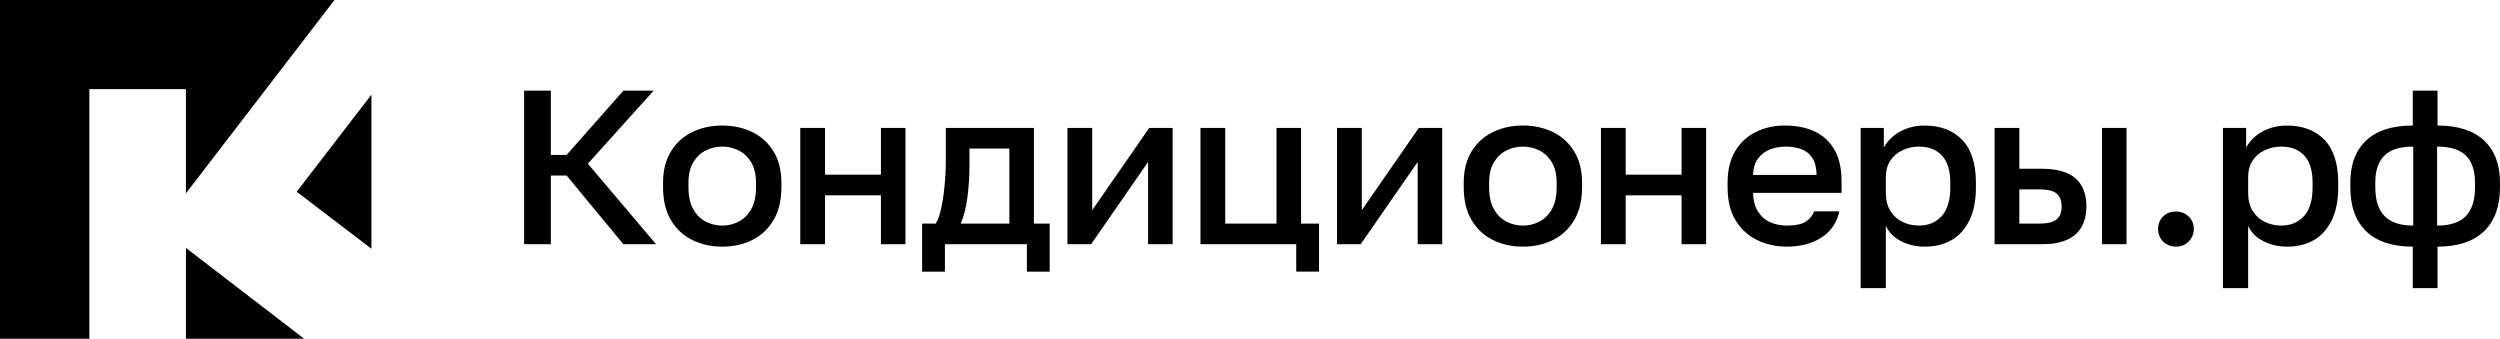
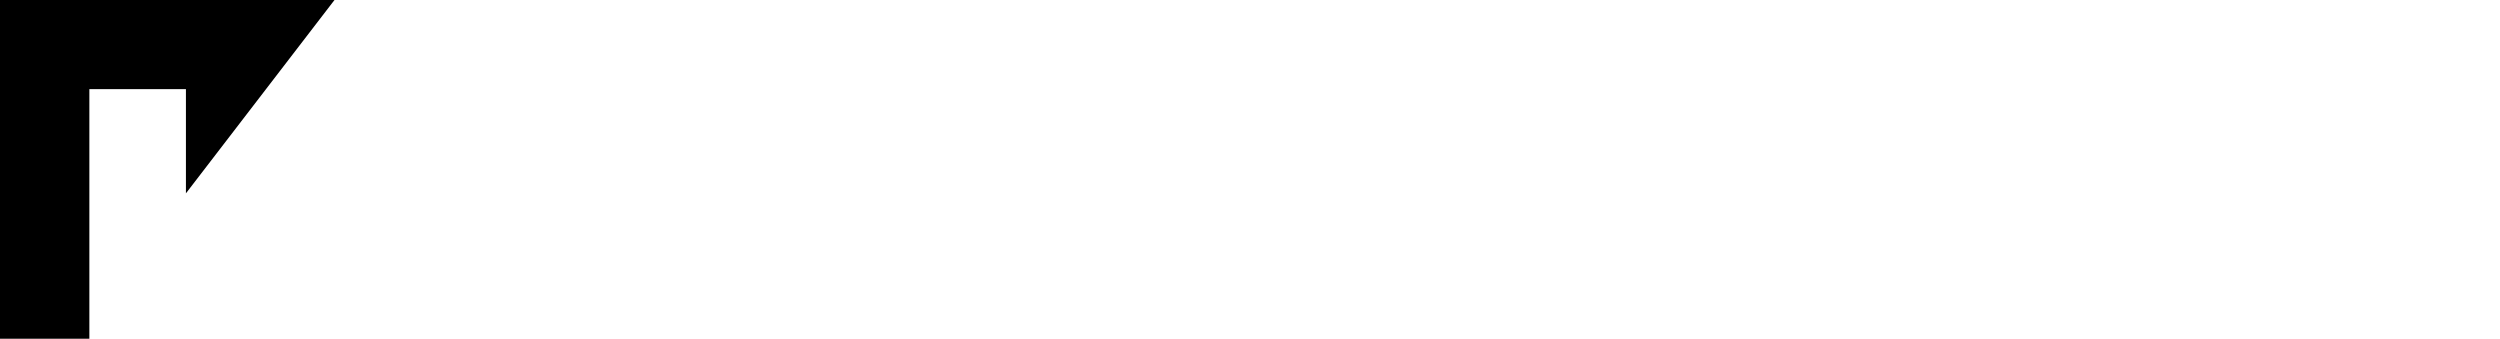
<svg xmlns="http://www.w3.org/2000/svg" id="_Слой_1" data-name="Слой 1" viewBox="0 0 1605.35 217.51">
  <defs>
    <style> .cls-1 { fill-rule: evenodd; } </style>
  </defs>
  <g>
    <polygon points="214.79 0 119.39 124.15 119.39 57.24 57.38 57.24 57.38 217.51 0 217.51 0 0 214.79 0" />
-     <polygon points="238.51 159.72 190.53 123.13 238.51 60.78 238.51 159.72" />
-     <polygon points="119.39 159.18 195.3 217.51 119.39 217.51 119.39 159.18" />
  </g>
-   <path class="cls-1" d="M1595.08,148.51c-6.85,6.58-16.8,9.86-29.84,9.86v26.63h-15.9v-26.63c-13.14,0-23.11-3.29-29.91-9.86-6.8-6.57-10.2-16.01-10.2-28.32v-2.82c0-11.74,3.4-20.8,10.2-27.19,6.8-6.39,16.77-9.58,29.91-9.58v-22.4h15.9v22.4c13.04,0,22.99,3.19,29.84,9.58,6.85,6.39,10.27,15.45,10.27,27.19v2.82c0,12.3-3.43,21.74-10.27,28.32ZM1549.62,94.13c-8.44,0-14.62,1.93-18.51,5.78-3.9,3.85-5.84,9.63-5.84,17.33v2.96c0,8.26,1.97,14.44,5.91,18.52,3.94,4.09,10.09,6.13,18.44,6.13v-50.72ZM1589.31,117.38c0-7.79-1.95-13.62-5.84-17.47-3.9-3.85-10.06-5.78-18.51-5.78v50.72c8.44,0,14.61-2.04,18.51-6.13,3.89-4.09,5.84-10.26,5.84-18.52v-2.82ZM1485.84,154.15c-4.88,2.82-10.62,4.23-17.23,4.23-5.55,0-10.62-1.18-15.22-3.52-4.59-2.35-7.85-5.63-9.76-9.86v40.01h-16.19v-102.84h14.89v12.54c2.39-4.32,5.91-7.75,10.55-10.28,4.64-2.54,9.88-3.8,15.72-3.8,10.14,0,18.16,3.05,24.04,9.16,5.89,6.11,8.83,15.31,8.83,27.61v2.82c0,8.45-1.39,15.52-4.16,21.2-2.78,5.68-6.6,9.93-11.48,12.75ZM1485.01,117.38c0-7.89-1.8-13.74-5.39-17.54-3.59-3.8-8.5-5.7-14.73-5.7-3.64,0-7.11.75-10.42,2.25-3.31,1.5-5.94,3.71-7.9,6.62-1.96,2.91-2.94,6.53-2.94,10.85v9.86c0,4.7.98,8.62,2.94,11.76,1.96,3.15,4.57,5.49,7.83,7.04,3.26,1.55,6.75,2.32,10.49,2.32,6.03,0,10.89-2.02,14.58-6.06,3.69-4.04,5.53-10.24,5.53-18.6v-2.82ZM1403.1,156.89c-1.69.99-3.66,1.48-5.91,1.48-2.06,0-3.99-.49-5.77-1.48-1.78-.99-3.17-2.35-4.15-4.08-.99-1.74-1.48-3.64-1.48-5.71,0-3.29,1.08-5.99,3.24-8.1,2.16-2.11,4.88-3.17,8.16-3.17s6.03,1.06,8.23,3.17c2.2,2.11,3.31,4.81,3.31,8.1,0,2.07-.52,3.97-1.55,5.71-1.03,1.74-2.39,3.1-4.08,4.08ZM1349.76,82.16h15.76v74.67h-15.76v-74.67ZM1327.38,153.94c-4.22,1.93-9.66,2.89-16.32,2.89h-30.26v-74.67h15.9v26.2h14.36c9.76,0,16.98,2.04,21.67,6.13,4.69,4.09,7.04,10.12,7.04,18.1,0,4.98-1.01,9.3-3.03,12.96-2.02,3.66-5.14,6.46-9.36,8.38ZM1320.7,124.35c-2.11-1.83-5.84-2.75-11.19-2.75h-12.81v21.98h12.81c5.35,0,9.08-.92,11.19-2.75,2.11-1.83,3.17-4.58,3.17-8.24s-1.05-6.41-3.17-8.24ZM1253.19,154.15c-4.88,2.82-10.62,4.23-17.23,4.23-5.55,0-10.62-1.18-15.22-3.52-4.59-2.35-7.85-5.63-9.76-9.86v40.01h-16.19v-102.84h14.89v12.54c2.39-4.32,5.91-7.75,10.55-10.28,4.64-2.54,9.88-3.8,15.72-3.8,10.14,0,18.16,3.05,24.04,9.16,5.88,6.11,8.83,15.31,8.83,27.61v2.82c0,8.45-1.39,15.52-4.16,21.2-2.77,5.68-6.6,9.93-11.48,12.75ZM1252.36,117.38c0-7.89-1.8-13.74-5.39-17.54-3.59-3.8-8.5-5.7-14.73-5.7-3.64,0-7.11.75-10.42,2.25-3.31,1.5-5.94,3.71-7.9,6.62-1.96,2.91-2.94,6.53-2.94,10.85v9.86c0,4.7.98,8.62,2.94,11.76,1.96,3.15,4.57,5.49,7.83,7.04,3.26,1.55,6.75,2.32,10.49,2.32,6.03,0,10.89-2.02,14.58-6.06,3.69-4.04,5.53-10.24,5.53-18.6v-2.82ZM1129.06,136.12c2.06,3.1,4.69,5.33,7.9,6.69,3.21,1.36,6.67,2.04,10.41,2.04,5.55,0,9.62-.85,12.2-2.54,2.58-1.69,4.35-3.9,5.31-6.62h16.22c-1.63,7.42-5.48,13.06-11.56,16.91-6.08,3.85-13.47,5.78-22.18,5.78-6.8,0-13.09-1.39-18.87-4.16-5.79-2.77-10.42-6.97-13.91-12.61-3.48-5.64-5.23-12.77-5.23-21.41v-2.82c0-8.26,1.67-15.12,5.02-20.57,3.35-5.45,7.8-9.51,13.35-12.19,5.55-2.68,11.62-4.02,18.22-4.02,11.77,0,20.81,3.05,27.12,9.16,6.31,6.11,9.47,14.84,9.47,26.2v7.89h-56.86c.19,5.07,1.31,9.16,3.37,12.26ZM1166.51,112.31c-.1-4.7-1.03-8.36-2.8-10.99-1.77-2.63-4.12-4.48-7.04-5.56-2.92-1.08-6.25-1.62-9.99-1.62s-7.02.61-10.13,1.83c-3.11,1.22-5.65,3.15-7.62,5.78-1.97,2.63-3.04,6.15-3.23,10.57h40.82ZM1079.81,125.41h-35.89v31.42h-15.9v-74.67h15.9v30.01h35.89v-30.01h15.76v74.67h-15.76v-31.42ZM997.27,154.08c-5.73,2.86-12.19,4.3-19.36,4.3s-13.5-1.43-19.29-4.3c-5.78-2.86-10.35-7.14-13.69-12.82-3.35-5.68-5.02-12.7-5.02-21.06v-2.82c0-7.89,1.67-14.58,5.02-20.08,3.35-5.5,7.91-9.65,13.69-12.47,5.78-2.82,12.21-4.23,19.29-4.23s13.62,1.41,19.36,4.23c5.74,2.82,10.28,6.97,13.62,12.47,3.35,5.49,5.02,12.19,5.02,20.08v2.82c0,8.36-1.67,15.38-5.02,21.06-3.35,5.68-7.89,9.96-13.62,12.82ZM999.59,117.38c0-5.35-1.03-9.74-3.09-13.17-2.06-3.43-4.74-5.96-8.04-7.61-3.3-1.64-6.82-2.47-10.55-2.47s-7.25.82-10.55,2.47c-3.3,1.64-5.98,4.18-8.04,7.61-2.06,3.43-3.09,7.82-3.09,13.17v2.82c0,5.82,1.03,10.54,3.09,14.16,2.06,3.62,4.74,6.27,8.04,7.96,3.3,1.69,6.82,2.54,10.55,2.54s7.25-.85,10.55-2.54c3.3-1.69,5.98-4.34,8.04-7.96,2.06-3.61,3.09-8.33,3.09-14.16v-2.82ZM910.35,103.99l-36.59,52.83h-15.2v-74.67h15.9v52.83l36.59-52.83h15.06v74.67h-15.76v-52.83ZM832.38,156.82h-61.51v-74.67h15.9v61.42h32.93v-61.42h15.76v61.42h11.54v30.85h-14.64v-17.61ZM737.24,103.99l-36.59,52.83h-15.2v-74.67h15.9v52.83l36.59-52.83h15.06v74.67h-15.76v-52.83ZM659.41,156.82h-52.64v17.61h-14.64v-30.85h8.73c1.31-1.97,2.44-5.05,3.38-9.23.94-4.18,1.69-8.99,2.25-14.44.56-5.45.84-10.99.84-16.62v-21.13h56.58v61.42h10.13v30.85h-14.64v-17.61ZM648.15,95.4h-25.62v10.71c0,7.23-.45,14.16-1.34,20.78-.89,6.62-2.32,12.19-4.29,16.69h31.25v-48.18ZM565.67,125.41h-35.89v31.42h-15.9v-74.67h15.9v30.01h35.89v-30.01h15.76v74.67h-15.76v-31.42ZM483.13,154.08c-5.73,2.86-12.19,4.3-19.36,4.3s-13.5-1.43-19.29-4.3c-5.78-2.86-10.35-7.14-13.69-12.82-3.35-5.68-5.02-12.7-5.02-21.06v-2.82c0-7.89,1.67-14.58,5.02-20.08,3.34-5.5,7.91-9.65,13.69-12.47,5.78-2.82,12.21-4.23,19.29-4.23s13.62,1.41,19.36,4.23c5.74,2.82,10.28,6.97,13.62,12.47,3.35,5.49,5.02,12.19,5.02,20.08v2.82c0,8.36-1.67,15.38-5.02,21.06-3.35,5.68-7.89,9.96-13.62,12.82ZM485.45,117.38c0-5.35-1.03-9.74-3.09-13.17-2.06-3.43-4.74-5.96-8.04-7.61-3.3-1.64-6.82-2.47-10.55-2.47s-7.25.82-10.55,2.47c-3.3,1.64-5.98,4.18-8.04,7.61-2.06,3.43-3.09,7.82-3.09,13.17v2.82c0,5.82,1.03,10.54,3.09,14.16,2.06,3.62,4.74,6.27,8.04,7.96,3.3,1.69,6.82,2.54,10.55,2.54s7.25-.85,10.55-2.54c3.3-1.69,5.98-4.34,8.04-7.96,2.06-3.61,3.09-8.33,3.09-14.16v-2.82ZM400.3,156.82l-36.45-44.1h-10.13v44.1h-17.17V58.21h17.17v41.28h10.13l36.45-41.28h19.42l-42.22,46.91,43.77,51.7h-20.97Z" />
</svg>